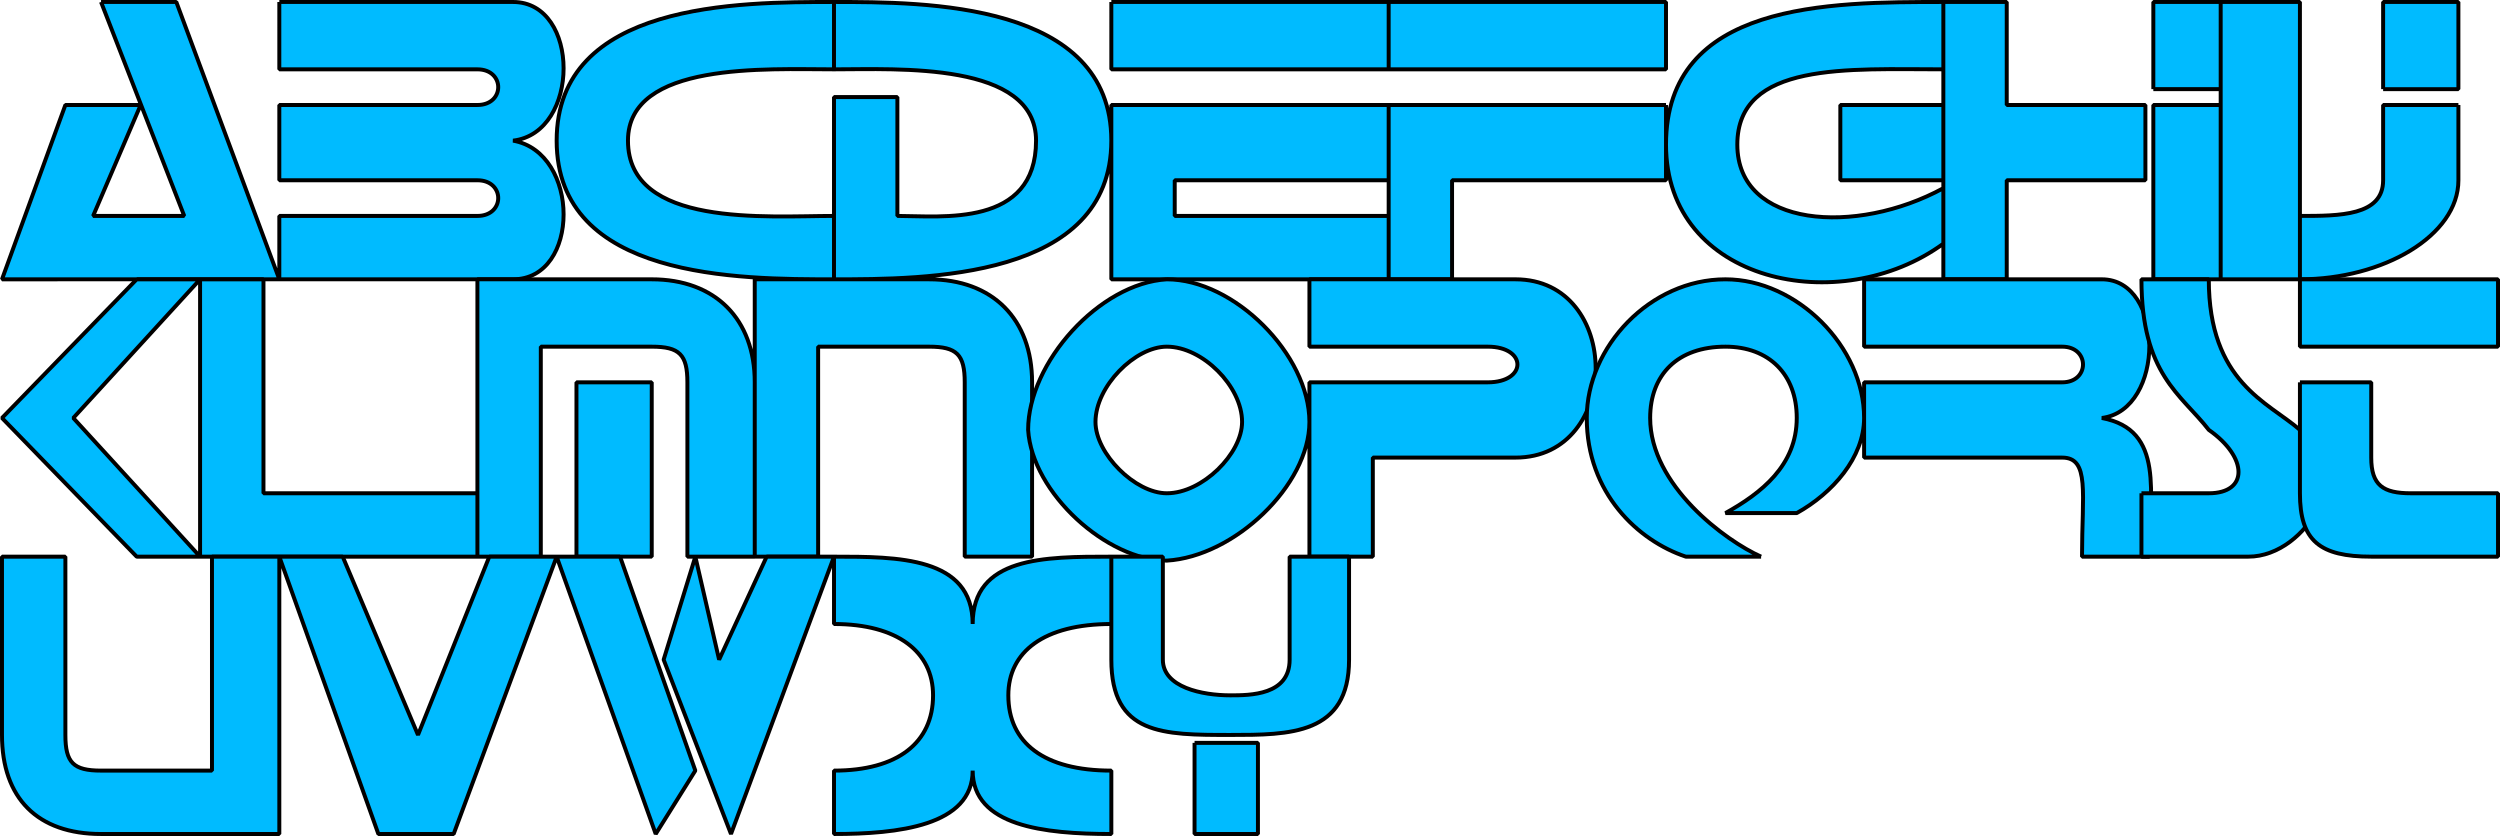
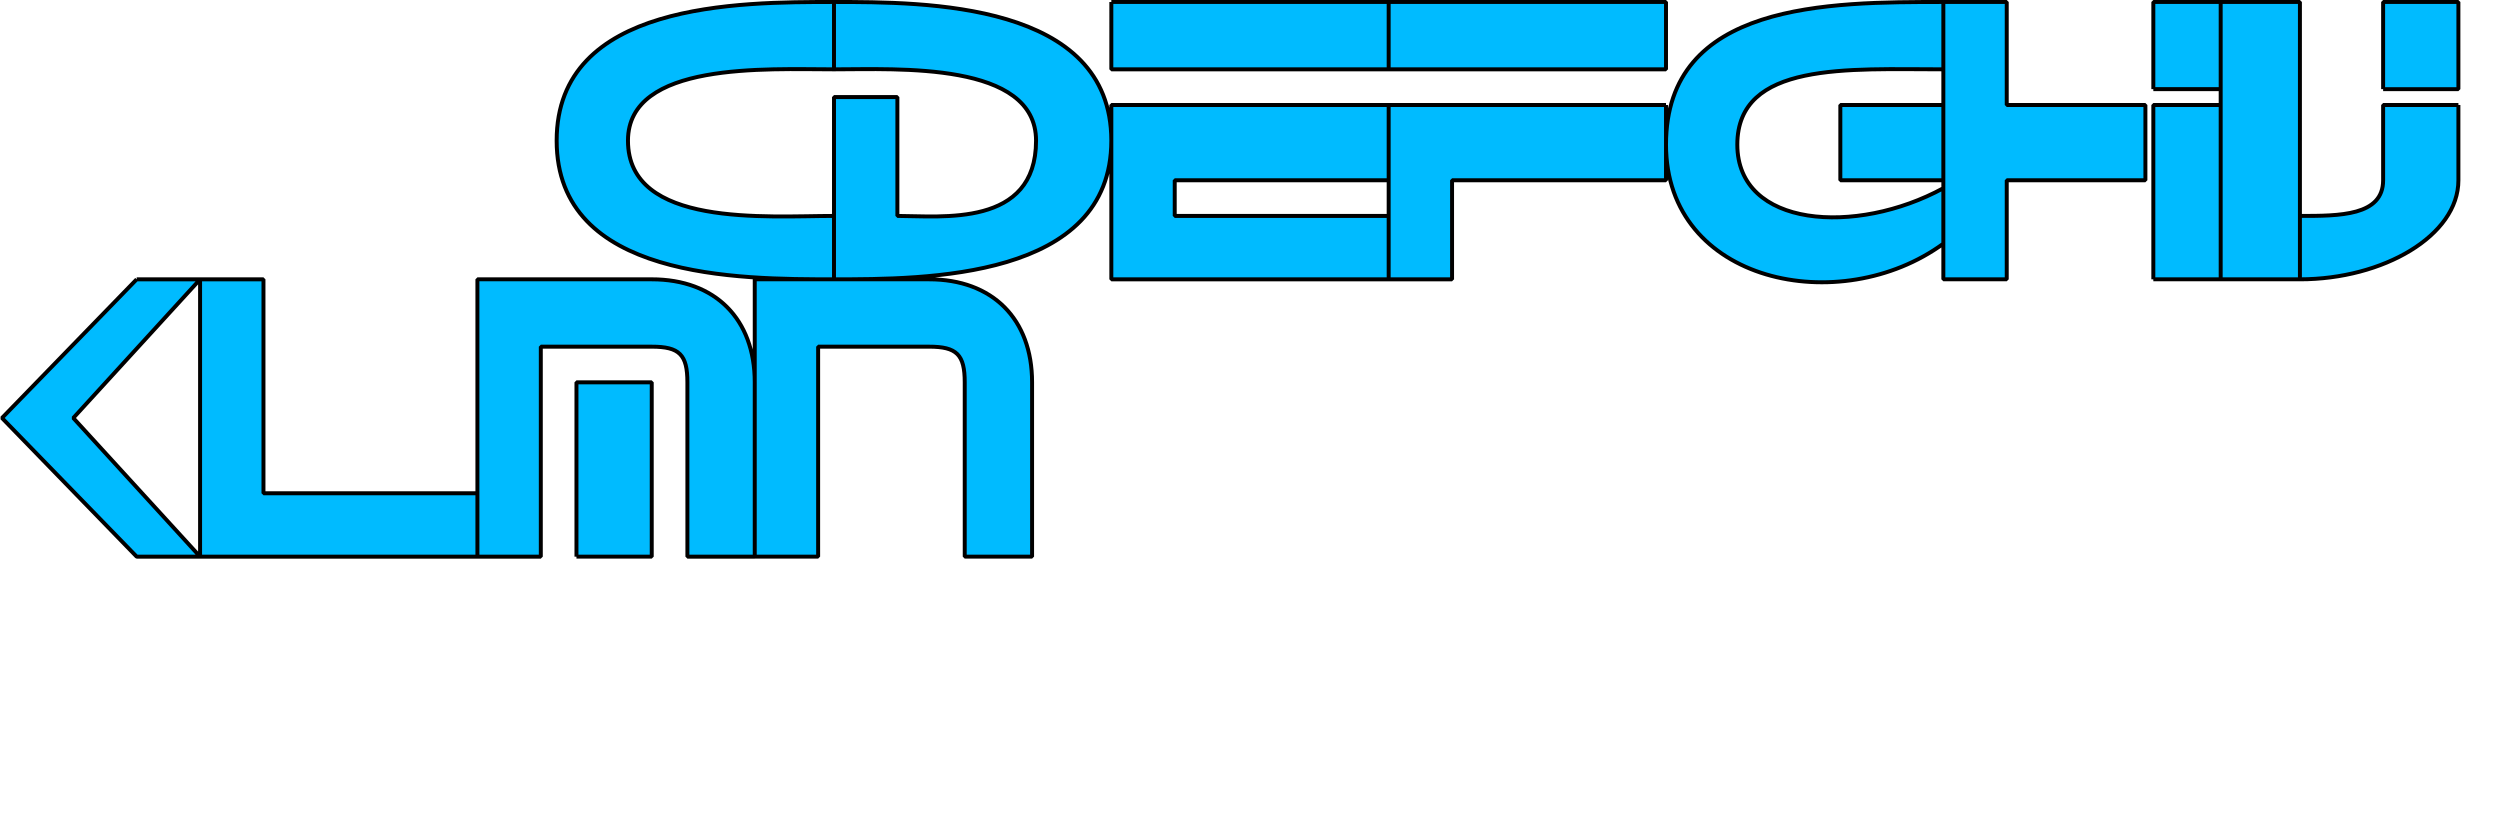
<svg xmlns="http://www.w3.org/2000/svg" width="631" height="211" version="1.2">
  <g fill="#0bf" fill-rule="evenodd" stroke="#000" stroke-linejoin="bevel" font-family="'Sans Serif'" font-size="12.5" font-weight="400">
-     <path d="M25.5.5h19l26 70H.5l16-44h19l-12 28h23l-21-54m45 0h59c17 0 17 33 0 35 17 3 17 35 0 35h-59v-16h50c7 0 7-9 0-9h-50v-19h50c7 0 7-9 0-9h-50V.5" vector-effect="non-scaling-stroke" />
    <path d="M210.5.5v17c-17 0-52-2-52 18 0 22 35 19 52 19v16c-24 0-70 0-70-35s46-35 70-35m0 0v17c16 0 51-2 51 18 0 22-24 19-35 19v-30h-16v46c23 0 70 0 70-35s-47-35-70-35m70 0h70v17h-70V.5m70 26h-70v44h70v-16h-54v-9h54v-19m0-26h70v17h-70V.5m70 26h-70v44h16v-25h54v-19m70-26c-29 0-70 0-70 36 0 35 44 44 70 25v-14c-22 12-52 10-52-11s28-19 52-19V.5m0 45h-26v-19h26v19m0-45v70h16v-25h35v-19h-35V.5h-16m53 70h17v-44h-17v44m0-48h17V.5h-17v22m17-22v70h20V.5h-20m60 26v19c0 14-19 25-40 25v-16c10 0 21 0 21-9v-19h19m-19-4h19V.5h-19v22m-567 48h16l-32 35 32 35h-16l-34-35 34-35m16 0v70h70v-16h-54v-54h-16m70 70h16v-53h28c7 0 9 2 9 9v44h17v-44c0-16-10-26-26-26h-44v70m25 0v-44h19v44h-19m45 0h16v-53h28c7 0 9 2 9 9v44h17v-44c0-16-10-26-26-26h-44v70" vector-effect="non-scaling-stroke" />
-     <path d="M294.5 70.5c17 0 36 19 36 36 0 16-19 34-36 35-15 0-34-17-35-33 0-17 18-37 35-38m0 17c9 0 19 10 19 19 0 8-10 18-19 18-8 0-18-10-18-18 0-9 10-19 18-19m36 53v-44h45c10 0 10-9 0-9h-45v-17h52c27 0 27 45 0 45h-36v25h-16" vector-effect="non-scaling-stroke" />
-     <path d="M444.5 140.5h-19c-12-4-25-16-25-35 0-18 16-35 35-35 18 0 35 17 35 35 0 10-8 19-17 24h-18c9-5 18-12 18-24 0-11-7-18-18-18-12 0-19 7-19 18 0 17 19 31 28 35m26-70h60c16 0 16 33 0 35 16 3 12 19 12 35h-17c0-16 2-25-5-25h-50v-19h50c7 0 7-9 0-9h-50v-17" vector-effect="non-scaling-stroke" />
-     <path d="M540.5 124.5v16h27c15 0 28-23 13-32-8-7-23-12-23-38h-17c0 24 10 29 17 38 10 7 10 16 0 16h-17" vector-effect="non-scaling-stroke" />
-     <path d="M580.5 70.5h50v17h-50v-17m0 26h18v19c0 7 3 9 10 9h22v16h-32c-13 0-18-4-18-16v-28m-510 44h-17v54h-28c-7 0-9-2-9-9v-45H.5v45c0 16 9 25 25 25h45v-70m0 0 25 70h19l26-70h-17l-18 45-19-45h-16m86 0h-16l25 70 10-16-19-54m19 0-8 26 17 44 26-70h-17l-12 26-6-26m35 0v17c16 0 25 7 25 18 0 12-9 19-25 19v16c16 0 35-2 35-16 0 14 18 16 35 16v-16c-17 0-26-7-26-19 0-11 9-18 26-18v-17c-17 0-35 0-35 17 0-17-19-17-35-17m70 0v26c0 19 13 19 30 19 15 0 30 0 30-19v-26h-15v26c0 9-10 9-15 9-7 0-17-2-17-9v-26h-13m21 47h16v23h-16v-23" vector-effect="non-scaling-stroke" />
  </g>
</svg>